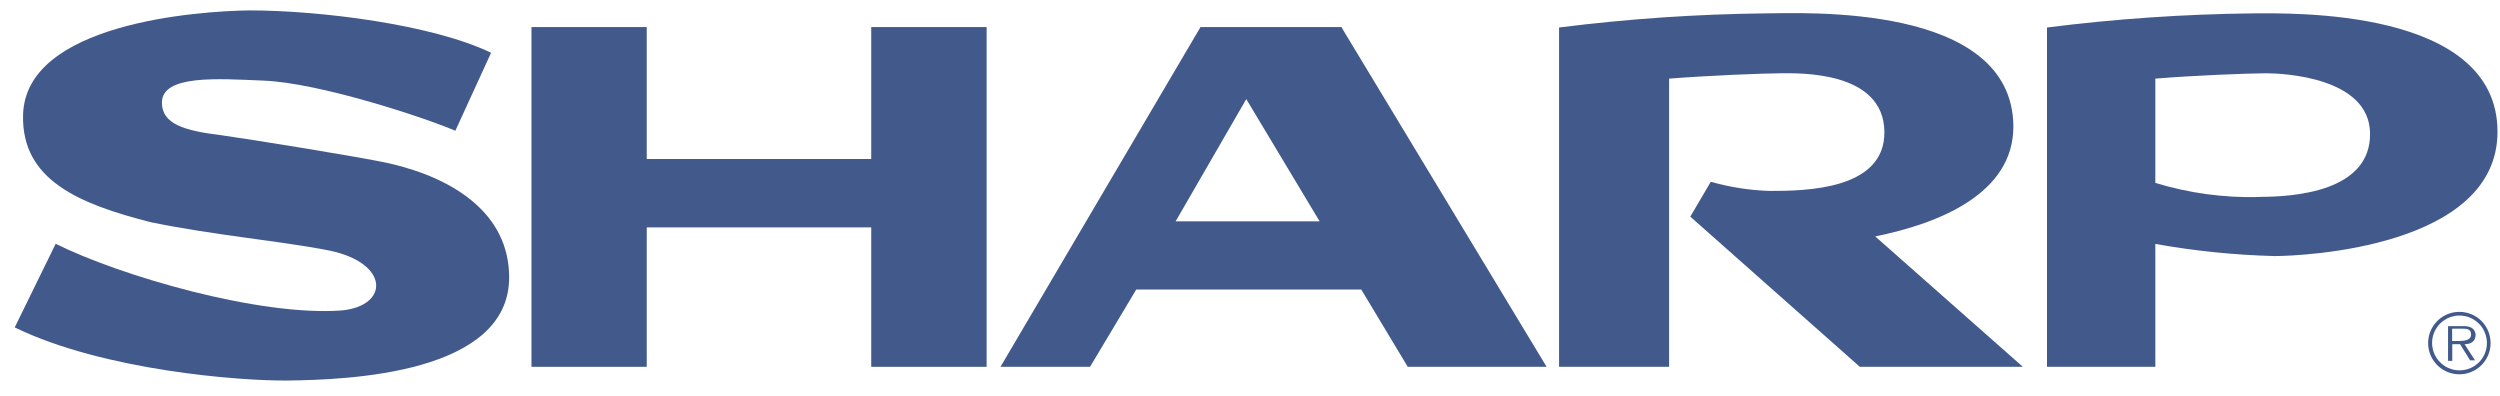
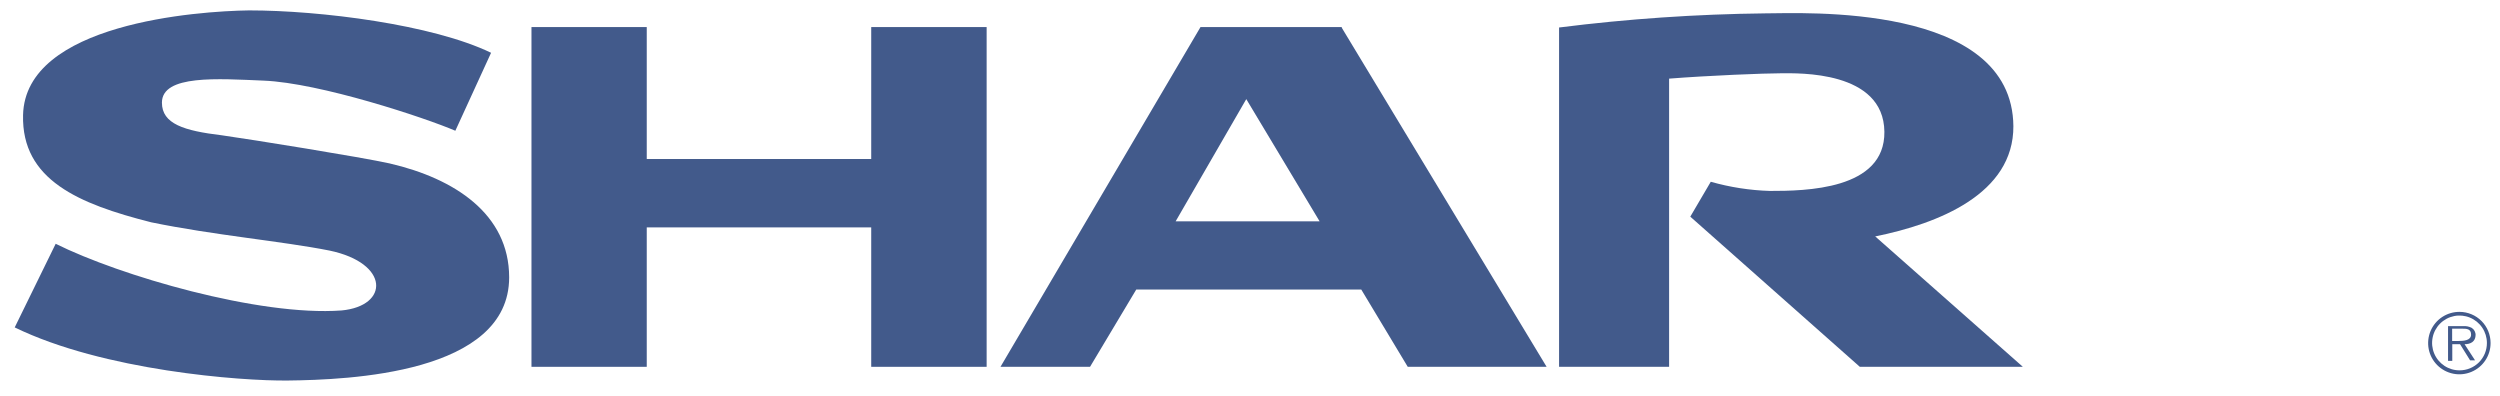
<svg xmlns="http://www.w3.org/2000/svg" width="139" height="22" viewBox="0 0 139 22" fill="none">
  <g clip-path="url(#clip0_205_3345)">
    <path fill-rule="evenodd" clip-rule="evenodd" d="M136.756 17.34C136.412 17.337 136.074 17.436 135.786 17.625C135.499 17.814 135.274 18.085 135.14 18.402C135.007 18.72 134.971 19.069 135.036 19.407C135.102 19.745 135.267 20.056 135.51 20.3C135.753 20.544 136.063 20.71 136.401 20.778C136.738 20.845 137.088 20.811 137.406 20.678C137.724 20.546 137.996 20.323 138.186 20.036C138.377 19.749 138.478 19.412 138.476 19.068C138.476 18.611 138.295 18.172 137.973 17.849C137.65 17.525 137.213 17.342 136.756 17.34ZM136.756 20.591C136.454 20.593 136.159 20.505 135.907 20.338C135.656 20.172 135.459 19.935 135.343 19.656C135.226 19.378 135.195 19.071 135.253 18.775C135.311 18.479 135.455 18.207 135.668 17.993C135.881 17.779 136.152 17.633 136.448 17.574C136.744 17.514 137.05 17.544 137.329 17.659C137.608 17.774 137.847 17.97 138.014 18.22C138.182 18.471 138.272 18.766 138.272 19.068C138.273 19.267 138.234 19.465 138.159 19.65C138.083 19.835 137.971 20.003 137.831 20.145C137.69 20.286 137.522 20.399 137.338 20.475C137.153 20.552 136.956 20.591 136.756 20.591Z" fill="#425A8B" />
    <path fill-rule="evenodd" clip-rule="evenodd" d="M137.643 18.644C137.647 18.561 137.628 18.479 137.59 18.405C137.551 18.332 137.494 18.271 137.423 18.227C137.278 18.153 137.115 18.12 136.952 18.133H136.111V20.065H136.347V19.138H136.779L137.337 20.034H137.612L137.03 19.138C137.376 19.138 137.643 18.989 137.643 18.612V18.644ZM136.7 18.958H136.339V18.274H136.889C137.132 18.274 137.392 18.274 137.392 18.604C137.392 18.934 136.975 18.958 136.7 18.958Z" fill="#425A8B" />
-     <path fill-rule="evenodd" clip-rule="evenodd" d="M125.281 0.743C121.446 0.785 117.617 1.047 113.813 1.529V20.395H119.837V13.562C122.024 13.954 124.238 14.18 126.459 14.237C127.982 14.237 138.861 13.774 138.861 7.325C138.861 0.405 127.276 0.743 125.281 0.743ZM125.618 10.954C123.662 11.006 121.709 10.741 119.837 10.169V4.372C121.864 4.199 125.068 4.074 125.995 4.074C126.922 4.074 131.737 4.286 131.776 7.412C131.815 10.656 127.558 10.946 125.618 10.946V10.954Z" fill="#425A8B" />
    <path fill-rule="evenodd" clip-rule="evenodd" d="M21.696 9.093C20.062 8.731 13.935 7.749 12.333 7.522C10.22 7.27 9.003 6.885 9.003 5.707C9.003 4.136 12.145 4.38 14.65 4.482C17.792 4.608 23.636 6.548 25.317 7.27L27.304 2.935C24.052 1.364 17.816 0.578 13.849 0.578C10.982 0.618 1.4 1.293 1.282 6.398C1.195 10.004 4.376 11.339 8.406 12.36C11.87 13.075 15.703 13.412 18.318 13.931C21.672 14.63 21.648 17.01 18.994 17.261C14.407 17.599 6.639 15.321 3.096 13.554L0.818 18.204C5.751 20.607 13.386 21.188 16.001 21.157C19.371 21.118 28.309 20.78 28.309 15.423C28.309 11.897 25.269 9.925 21.688 9.093H21.696Z" fill="#425A8B" />
    <path fill-rule="evenodd" clip-rule="evenodd" d="M48.44 8.841H35.959V1.505H29.55V20.395H35.959V12.643H48.44V20.395H54.857V1.505H48.44V8.841Z" fill="#425A8B" />
    <path fill-rule="evenodd" clip-rule="evenodd" d="M74.603 1.505H66.748L55.627 20.395H60.606L63.175 16.099H75.687L78.271 20.395H85.992L74.603 1.544V1.505ZM65.366 12.305L69.293 5.511L73.37 12.305H65.366Z" fill="#425A8B" />
    <path fill-rule="evenodd" clip-rule="evenodd" d="M111.944 7.027C111.896 0.115 100.162 0.743 98.151 0.743C94.317 0.786 90.488 1.048 86.684 1.529V20.395H92.802V4.372C94.994 4.199 98.112 4.074 99.039 4.074C99.966 4.074 104.733 3.909 104.772 7.325C104.812 10.569 100.35 10.616 98.41 10.616C97.296 10.583 96.191 10.411 95.119 10.106L93.98 12.046L103.406 20.395H112.47L104.262 13.145C107.757 12.438 111.967 10.789 111.944 7.003V7.027Z" fill="#425A8B" />
  </g>
  <defs>
    <clipPath id="clip0_205_3345">
      <rect width="138.042" height="20.579" fill="white" transform="translate(0.818 0.578)" />
    </clipPath>
  </defs>
</svg>